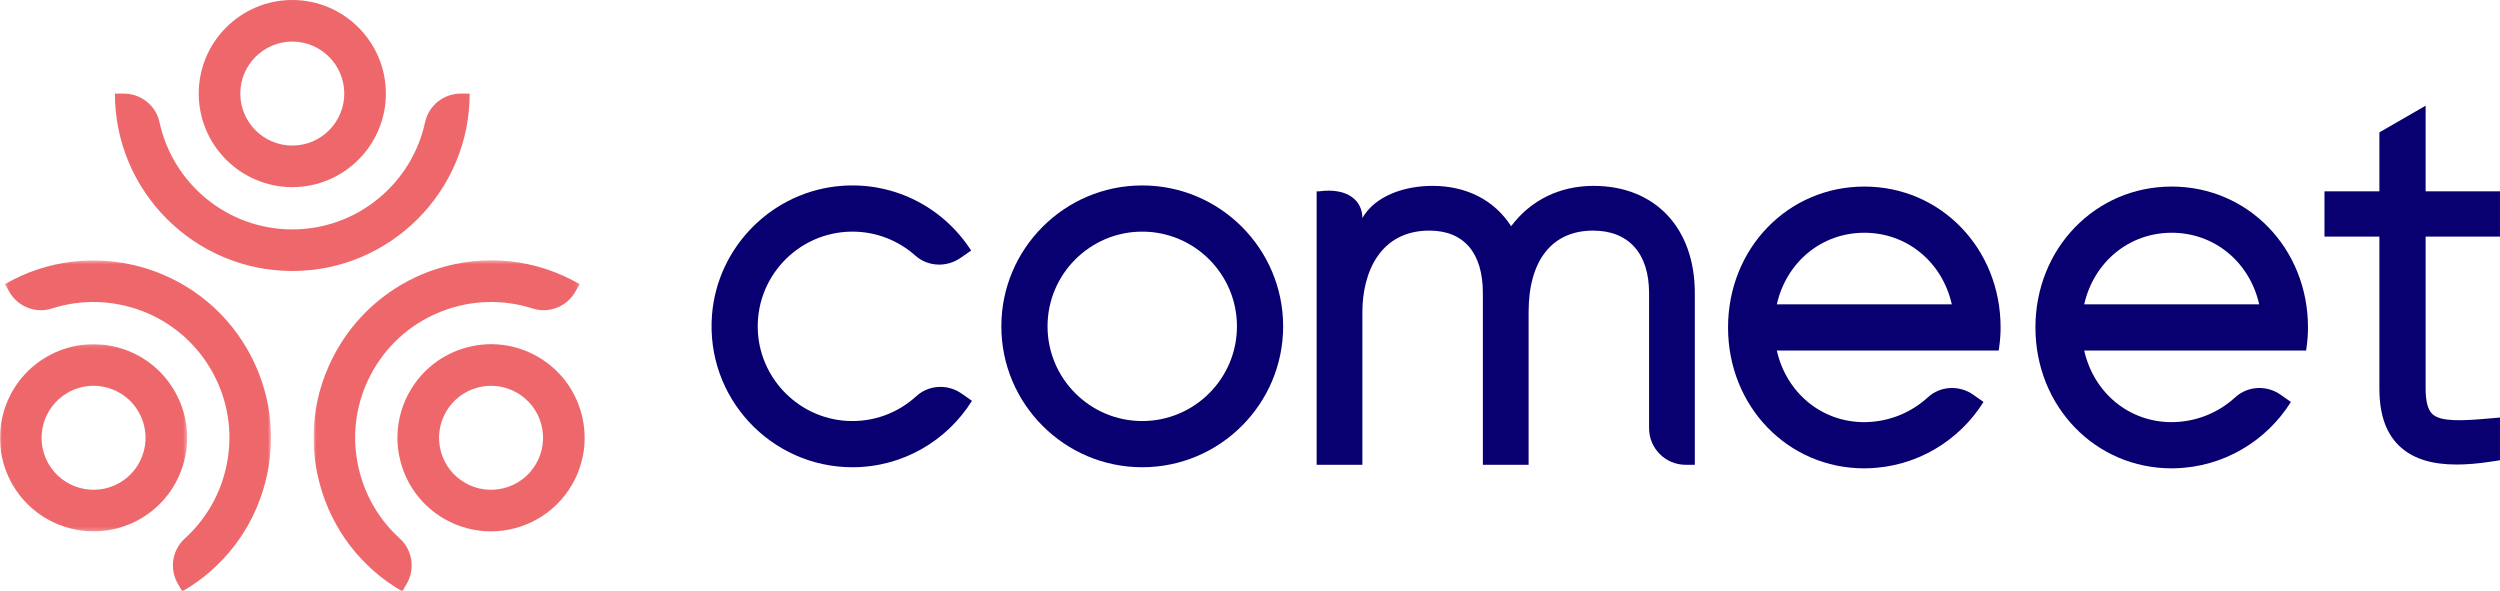
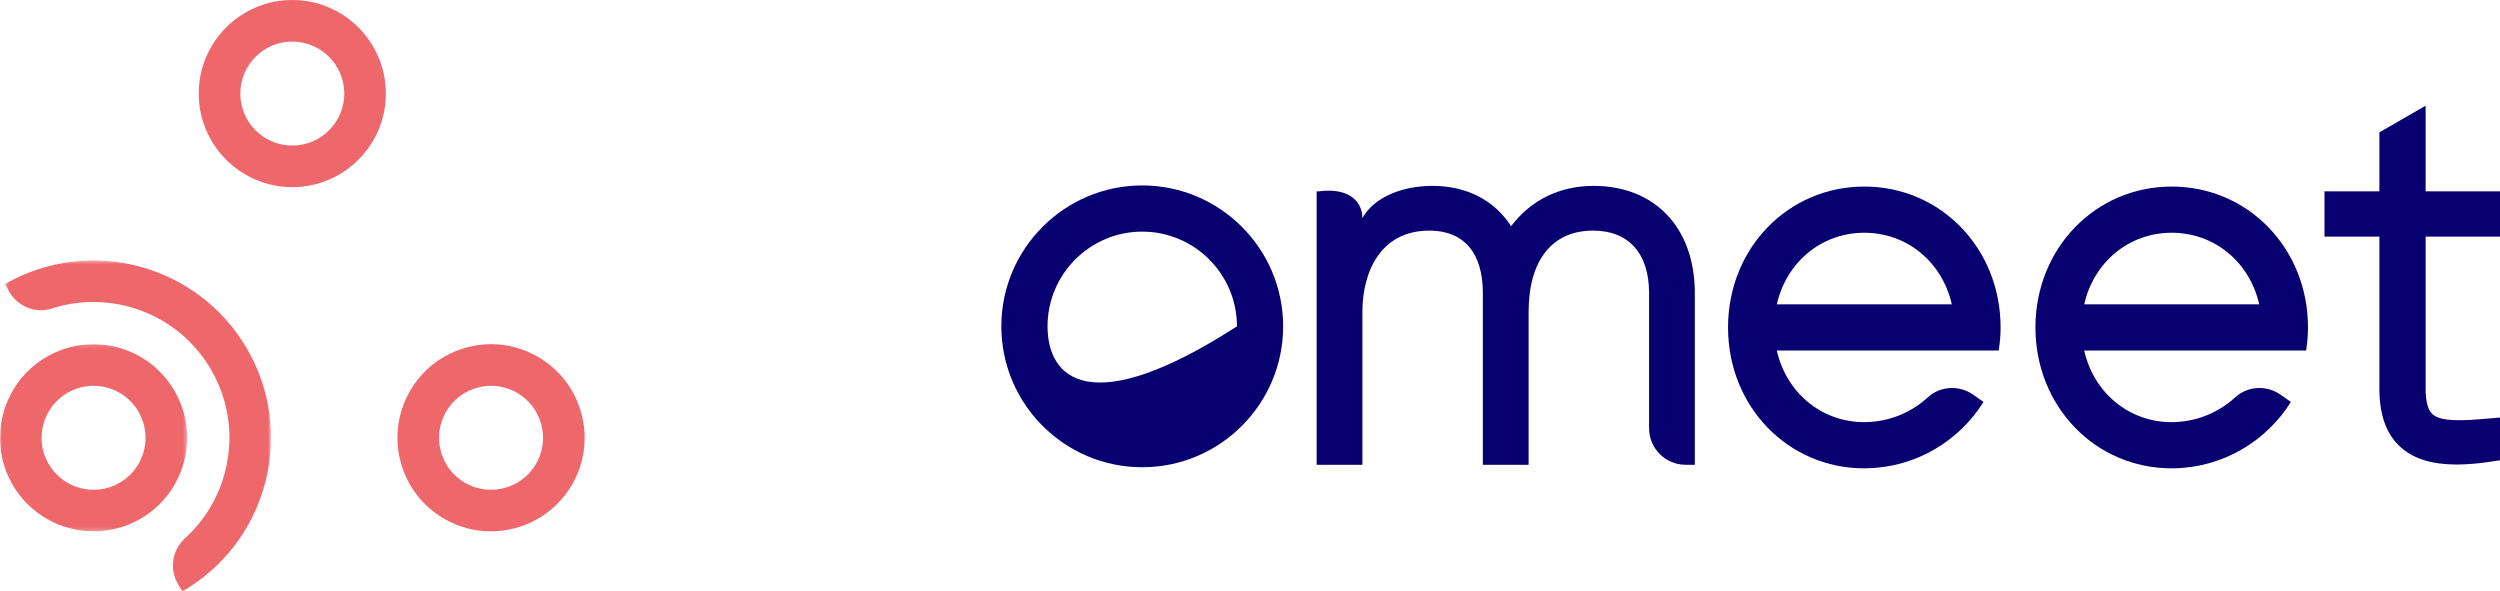
<svg xmlns="http://www.w3.org/2000/svg" viewBox="0 0 676.349 160" width="676.349" height="160" fill="none">
  <mask id="mask0_504_4096" style="mask-type:alpha" maskUnits="userSpaceOnUse" x="84" y="130" width="73" height="90">
-     <path d="M84.828 130.429H156.833V220H84.828V130.429Z" fill="white" />
-   </mask>
+     </mask>
  <mask id="mask1_504_4096" style="mask-type:alpha" maskUnits="userSpaceOnUse" x="0" y="153" width="51" height="51">
    <path d="M0 153.119H50.632V203.752H0V153.119Z" fill="white" />
  </mask>
  <mask id="mask2_504_4096" style="mask-type:alpha" maskUnits="userSpaceOnUse" x="1" y="130" width="73" height="90">
    <path d="M1.321 130.459H73.326V220H1.321V130.459Z" fill="white" />
  </mask>
  <path fill-rule="evenodd" clip-rule="evenodd" d="M 79.077 50.627 C 65.12 50.627 53.763 39.271 53.763 25.313 C 53.763 11.355 65.12 0 79.077 0 C 93.035 0 104.391 11.355 104.391 25.313 C 104.391 39.271 93.035 50.627 79.077 50.627 Z M 79.077 11.247 C 71.321 11.247 65.01 17.557 65.01 25.313 C 65.01 33.069 71.321 39.38 79.077 39.38 C 86.833 39.38 93.144 33.069 93.144 25.313 C 93.144 17.557 86.833 11.247 79.077 11.247 Z" fill="#ED676B" />
-   <path fill-rule="evenodd" clip-rule="evenodd" d="M 79.078 73.312 C 52.616 73.312 31.088 51.785 31.088 25.322 L 33.497 25.322 C 38.135 25.322 42.179 28.538 43.156 33.073 C 46.724 49.624 61.475 62.065 79.078 62.065 C 96.68 62.065 111.431 49.624 114.999 33.073 C 115.976 28.538 120.019 25.322 124.658 25.322 L 127.067 25.322 C 127.067 51.785 105.54 73.312 79.078 73.312 Z" fill="#ED676B" />
  <path fill-rule="evenodd" clip-rule="evenodd" d="M 132.804 143.752 C 128.512 143.752 124.167 142.662 120.19 140.366 C 114.334 136.985 110.146 131.527 108.396 124.995 C 106.646 118.464 107.544 111.644 110.925 105.786 C 114.305 99.931 119.764 95.743 126.295 93.992 C 132.826 92.243 139.648 93.141 145.504 96.522 C 151.359 99.902 155.547 105.361 157.298 111.892 C 159.047 118.423 158.149 125.245 154.768 131.101 C 150.085 139.212 141.559 143.752 132.804 143.752 Z M 125.814 130.626 C 132.531 134.504 141.151 132.194 145.028 125.477 C 146.907 122.224 147.407 118.433 146.434 114.803 C 145.461 111.174 143.133 108.141 139.88 106.261 C 136.626 104.383 132.835 103.884 129.206 104.856 C 125.577 105.829 122.543 108.156 120.665 111.411 C 118.786 114.665 118.287 118.455 119.26 122.085 C 120.232 125.714 122.56 128.748 125.814 130.626 Z" fill="#ED676B" />
  <g mask="url(#mask0_504_4096)" transform="matrix(1, 0, 0, 1, -0, -60)">
    <path fill-rule="evenodd" clip-rule="evenodd" d="M108.843 220C97.742 213.591 89.802 203.242 86.484 190.861C82.956 177.694 85.105 163.904 92.554 152.357C98.522 143.104 107.579 136.152 118.061 132.779C131.146 128.568 145.026 130.062 156.833 136.878L155.629 138.965C153.309 142.983 148.502 144.876 144.086 143.456C127.969 138.27 109.819 144.824 101.018 160.068C96.111 168.567 94.807 178.469 97.348 187.949C99.199 194.86 102.931 200.943 108.111 205.634C111.569 208.765 112.376 213.881 110.044 217.92L108.843 220Z" fill="#ED676B" />
  </g>
  <g mask="url(#mask1_504_4096)" transform="matrix(1, 0, 0, 1, -0, -60)">
    <path fill-rule="evenodd" clip-rule="evenodd" d="M25.351 203.752C16.596 203.752 8.069 199.212 3.386 191.101C-3.593 179.013 0.564 163.501 12.651 156.522C18.507 153.141 25.329 152.243 31.86 153.992C38.391 155.743 43.849 159.931 47.23 165.786C50.611 171.644 51.509 178.464 49.759 184.995C48.009 191.527 43.82 196.985 37.965 200.366C33.989 202.662 29.642 203.752 25.351 203.752ZM25.285 164.371C22.848 164.371 20.442 165.01 18.275 166.261C11.558 170.139 9.248 178.761 13.127 185.477C17.004 192.194 25.624 194.504 32.341 190.626C35.596 188.748 37.923 185.714 38.895 182.085C39.868 178.455 39.369 174.665 37.491 171.411C35.612 168.156 32.578 165.829 28.949 164.856C27.738 164.532 26.507 164.371 25.285 164.371Z" fill="#ED676B" />
  </g>
  <g mask="url(#mask2_504_4096)" transform="matrix(1, 0, 0, 1, -0, -60)">
    <path fill-rule="evenodd" clip-rule="evenodd" d="M49.311 220L48.111 217.92C45.778 213.881 46.586 208.765 50.043 205.634C55.223 200.943 58.956 194.86 60.807 187.948C63.347 178.469 62.044 168.567 57.136 160.068C48.336 144.824 30.186 138.27 14.068 143.456C9.652 144.876 4.846 142.983 2.526 138.965L1.321 136.878C24.238 123.648 53.646 131.528 66.877 154.445C73.286 165.546 74.988 178.478 71.67 190.861C68.353 203.242 60.412 213.591 49.311 220Z" fill="#ED676B" />
  </g>
  <path fill-rule="evenodd" clip-rule="evenodd" d="M 431.127 50.284 C 421.965 50.284 414.116 54.142 408.818 61.194 C 404.271 54.14 396.781 50.284 387.51 50.284 C 380.034 50.284 372.059 52.928 368.58 58.975 C 368.58 54.545 364.946 50.665 356.766 51.77 L 356.204 51.77 L 356.204 125.746 L 368.58 125.746 L 368.58 84.426 C 368.58 73.772 373.34 62.39 386.699 62.39 C 396.032 62.39 401.172 68.392 401.172 79.293 L 401.172 125.746 L 413.548 125.746 L 413.548 84.426 C 413.548 70.421 419.906 62.39 430.992 62.39 C 440.619 62.39 446.14 68.552 446.14 79.293 L 446.14 115.845 C 446.14 121.313 450.573 125.746 456.041 125.746 L 458.516 125.746 L 458.516 79.293 C 458.516 61.671 447.765 50.284 431.127 50.284 Z" fill="#080071" />
  <path fill-rule="evenodd" clip-rule="evenodd" d="M 676.349 64.01 L 676.349 51.77 L 656.228 51.77 L 656.228 28.595 L 643.719 35.811 L 643.719 51.77 L 628.863 51.77 L 628.863 64.01 L 643.719 64.01 L 643.719 105.085 C 643.719 112.459 645.679 117.726 649.714 121.192 C 653.224 124.207 658.101 125.674 664.62 125.674 C 667.411 125.674 670.467 125.414 673.962 124.881 L 676.349 124.517 L 676.349 112.954 L 673.29 113.224 C 666.342 113.837 660.404 114.172 658.103 112.065 C 656.841 110.911 656.228 108.628 656.228 105.085 L 656.228 64.01 L 676.349 64.01 Z" fill="#080071" />
-   <path fill-rule="evenodd" clip-rule="evenodd" d="M 309.022 50.169 C 288.004 50.169 270.904 67.269 270.904 88.288 C 270.904 109.307 288.004 126.406 309.022 126.406 C 330.041 126.406 347.141 109.307 347.141 88.288 C 347.141 67.269 330.041 50.169 309.022 50.169 Z M 334.645 88.288 C 334.645 102.416 323.15 113.909 309.022 113.909 C 294.894 113.909 283.4 102.416 283.4 88.288 C 283.4 74.16 294.894 62.666 309.022 62.666 C 323.15 62.666 334.645 74.16 334.645 88.288 Z" fill="#080071" />
-   <path fill-rule="evenodd" clip-rule="evenodd" d="M 247.897 107.186 C 242.969 111.699 236.277 114.314 228.986 113.858 C 216.296 113.066 205.977 102.852 205.066 90.169 C 203.99 75.195 215.869 62.665 230.62 62.665 C 237.152 62.665 243.12 65.123 247.65 69.162 C 251.038 72.183 256.104 72.369 259.838 69.786 L 262.727 67.79 L 262.734 67.79 C 255.491 56.483 242.454 49.224 227.839 50.267 C 209.186 51.599 194.099 66.559 192.624 85.201 C 190.851 107.607 208.582 126.406 230.62 126.406 C 244.241 126.406 256.21 119.219 262.953 108.444 L 260.162 106.483 C 256.405 103.844 251.283 104.086 247.897 107.186 Z" fill="#080071" />
+   <path fill-rule="evenodd" clip-rule="evenodd" d="M 309.022 50.169 C 288.004 50.169 270.904 67.269 270.904 88.288 C 270.904 109.307 288.004 126.406 309.022 126.406 C 330.041 126.406 347.141 109.307 347.141 88.288 C 347.141 67.269 330.041 50.169 309.022 50.169 Z M 334.645 88.288 C 294.894 113.909 283.4 102.416 283.4 88.288 C 283.4 74.16 294.894 62.666 309.022 62.666 C 323.15 62.666 334.645 74.16 334.645 88.288 Z" fill="#080071" />
  <path fill-rule="evenodd" clip-rule="evenodd" d="M 480.698 82.341 C 483.299 70.86 492.841 62.968 504.371 62.968 C 515.903 62.968 525.445 70.86 528.046 82.341 L 480.698 82.341 Z M 504.371 50.471 C 483.697 50.471 467.503 67.215 467.503 88.59 C 467.503 109.964 483.697 126.708 504.371 126.708 C 504.637 126.708 504.901 126.692 505.166 126.684 L 505.166 126.691 C 518.422 126.389 530.023 119.286 536.62 108.743 L 533.83 106.783 C 530.073 104.144 524.95 104.385 521.565 107.486 C 517.233 111.451 511.539 113.945 505.274 114.184 L 505.274 114.183 C 504.973 114.194 504.674 114.211 504.371 114.211 C 492.84 114.211 483.299 106.319 480.698 94.837 L 540.734 94.837 L 540.882 93.757 C 541.12 92.016 541.241 90.279 541.241 88.59 C 541.241 67.215 525.046 50.471 504.371 50.471 Z" fill="#080071" />
  <path fill-rule="evenodd" clip-rule="evenodd" d="M 563.859 82.341 C 566.46 70.86 576.002 62.968 587.533 62.968 C 599.065 62.968 608.606 70.86 611.207 82.341 L 563.859 82.341 Z M 587.533 50.471 C 566.859 50.471 550.665 67.215 550.665 88.59 C 550.665 109.964 566.859 126.708 587.533 126.708 C 587.799 126.708 588.063 126.692 588.328 126.684 L 588.328 126.691 C 601.584 126.389 613.185 119.286 619.782 108.743 L 616.991 106.783 C 613.235 104.144 608.113 104.385 604.726 107.486 C 600.395 111.451 594.701 113.945 588.436 114.184 L 588.436 114.183 C 588.135 114.194 587.835 114.211 587.533 114.211 C 576.002 114.211 566.46 106.319 563.859 94.837 L 623.895 94.837 L 624.044 93.757 C 624.281 92.016 624.403 90.279 624.403 88.59 C 624.403 67.215 608.208 50.471 587.533 50.471 Z" fill="#080071" />
</svg>